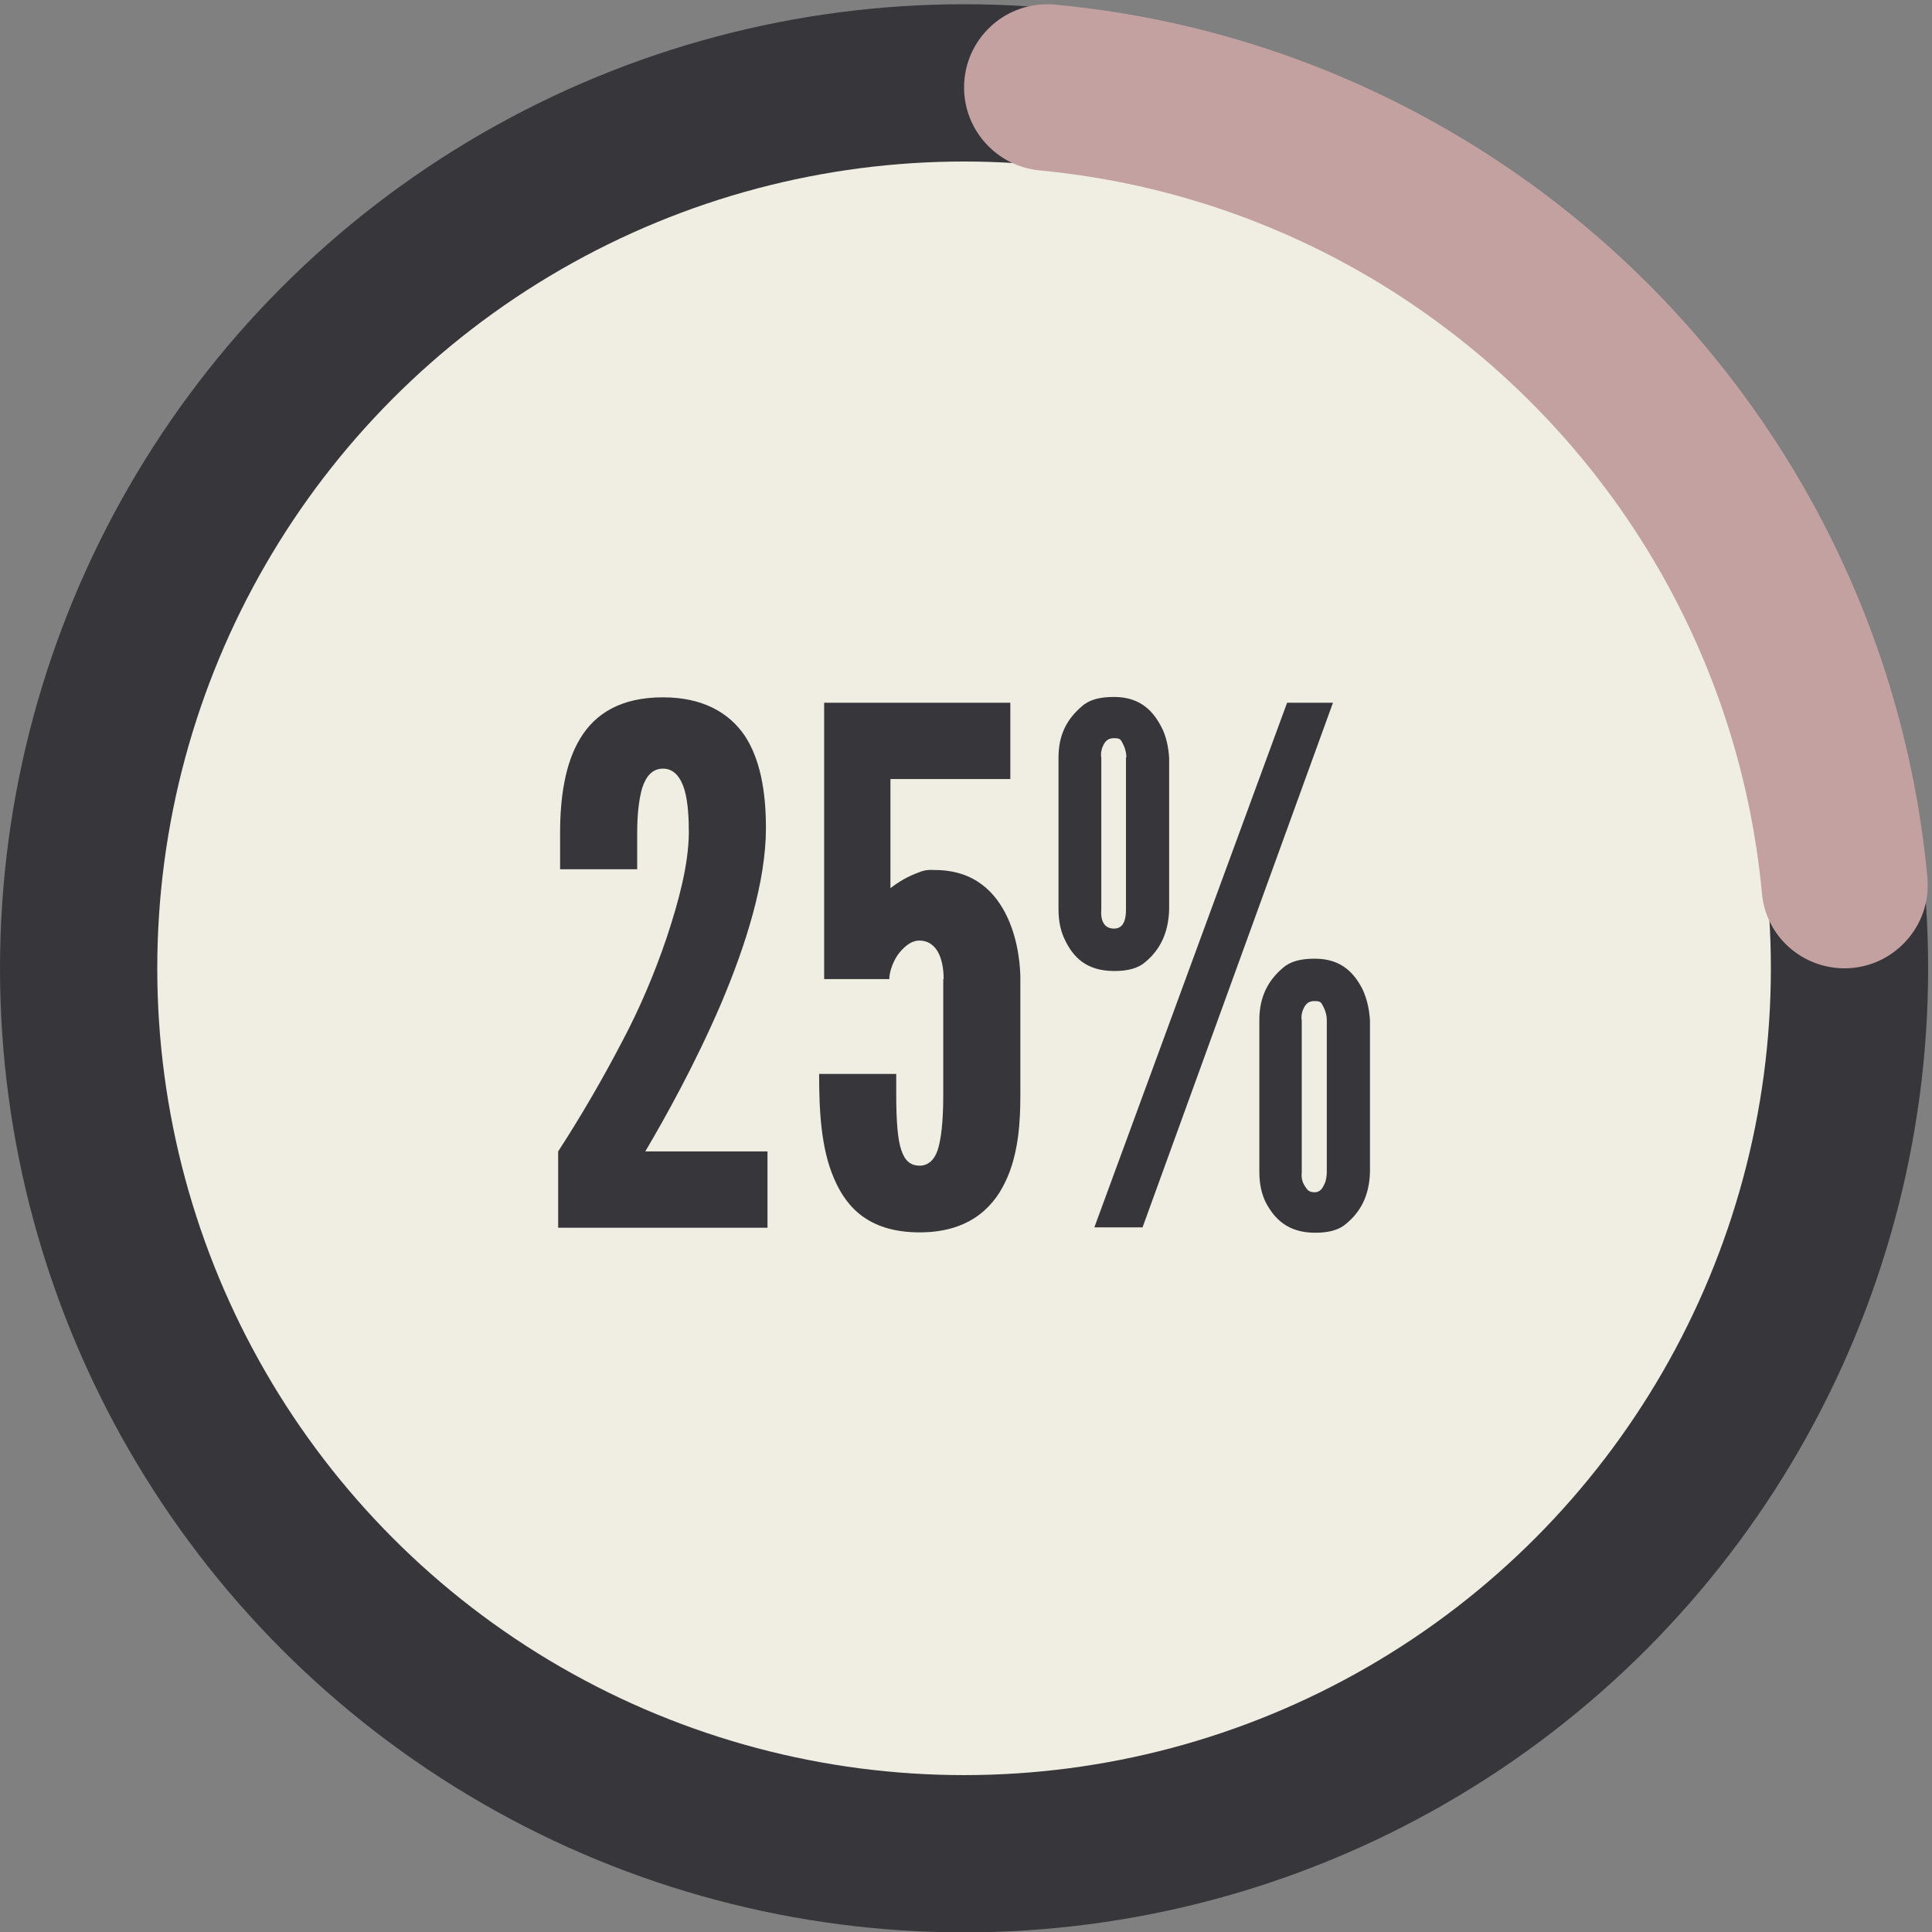
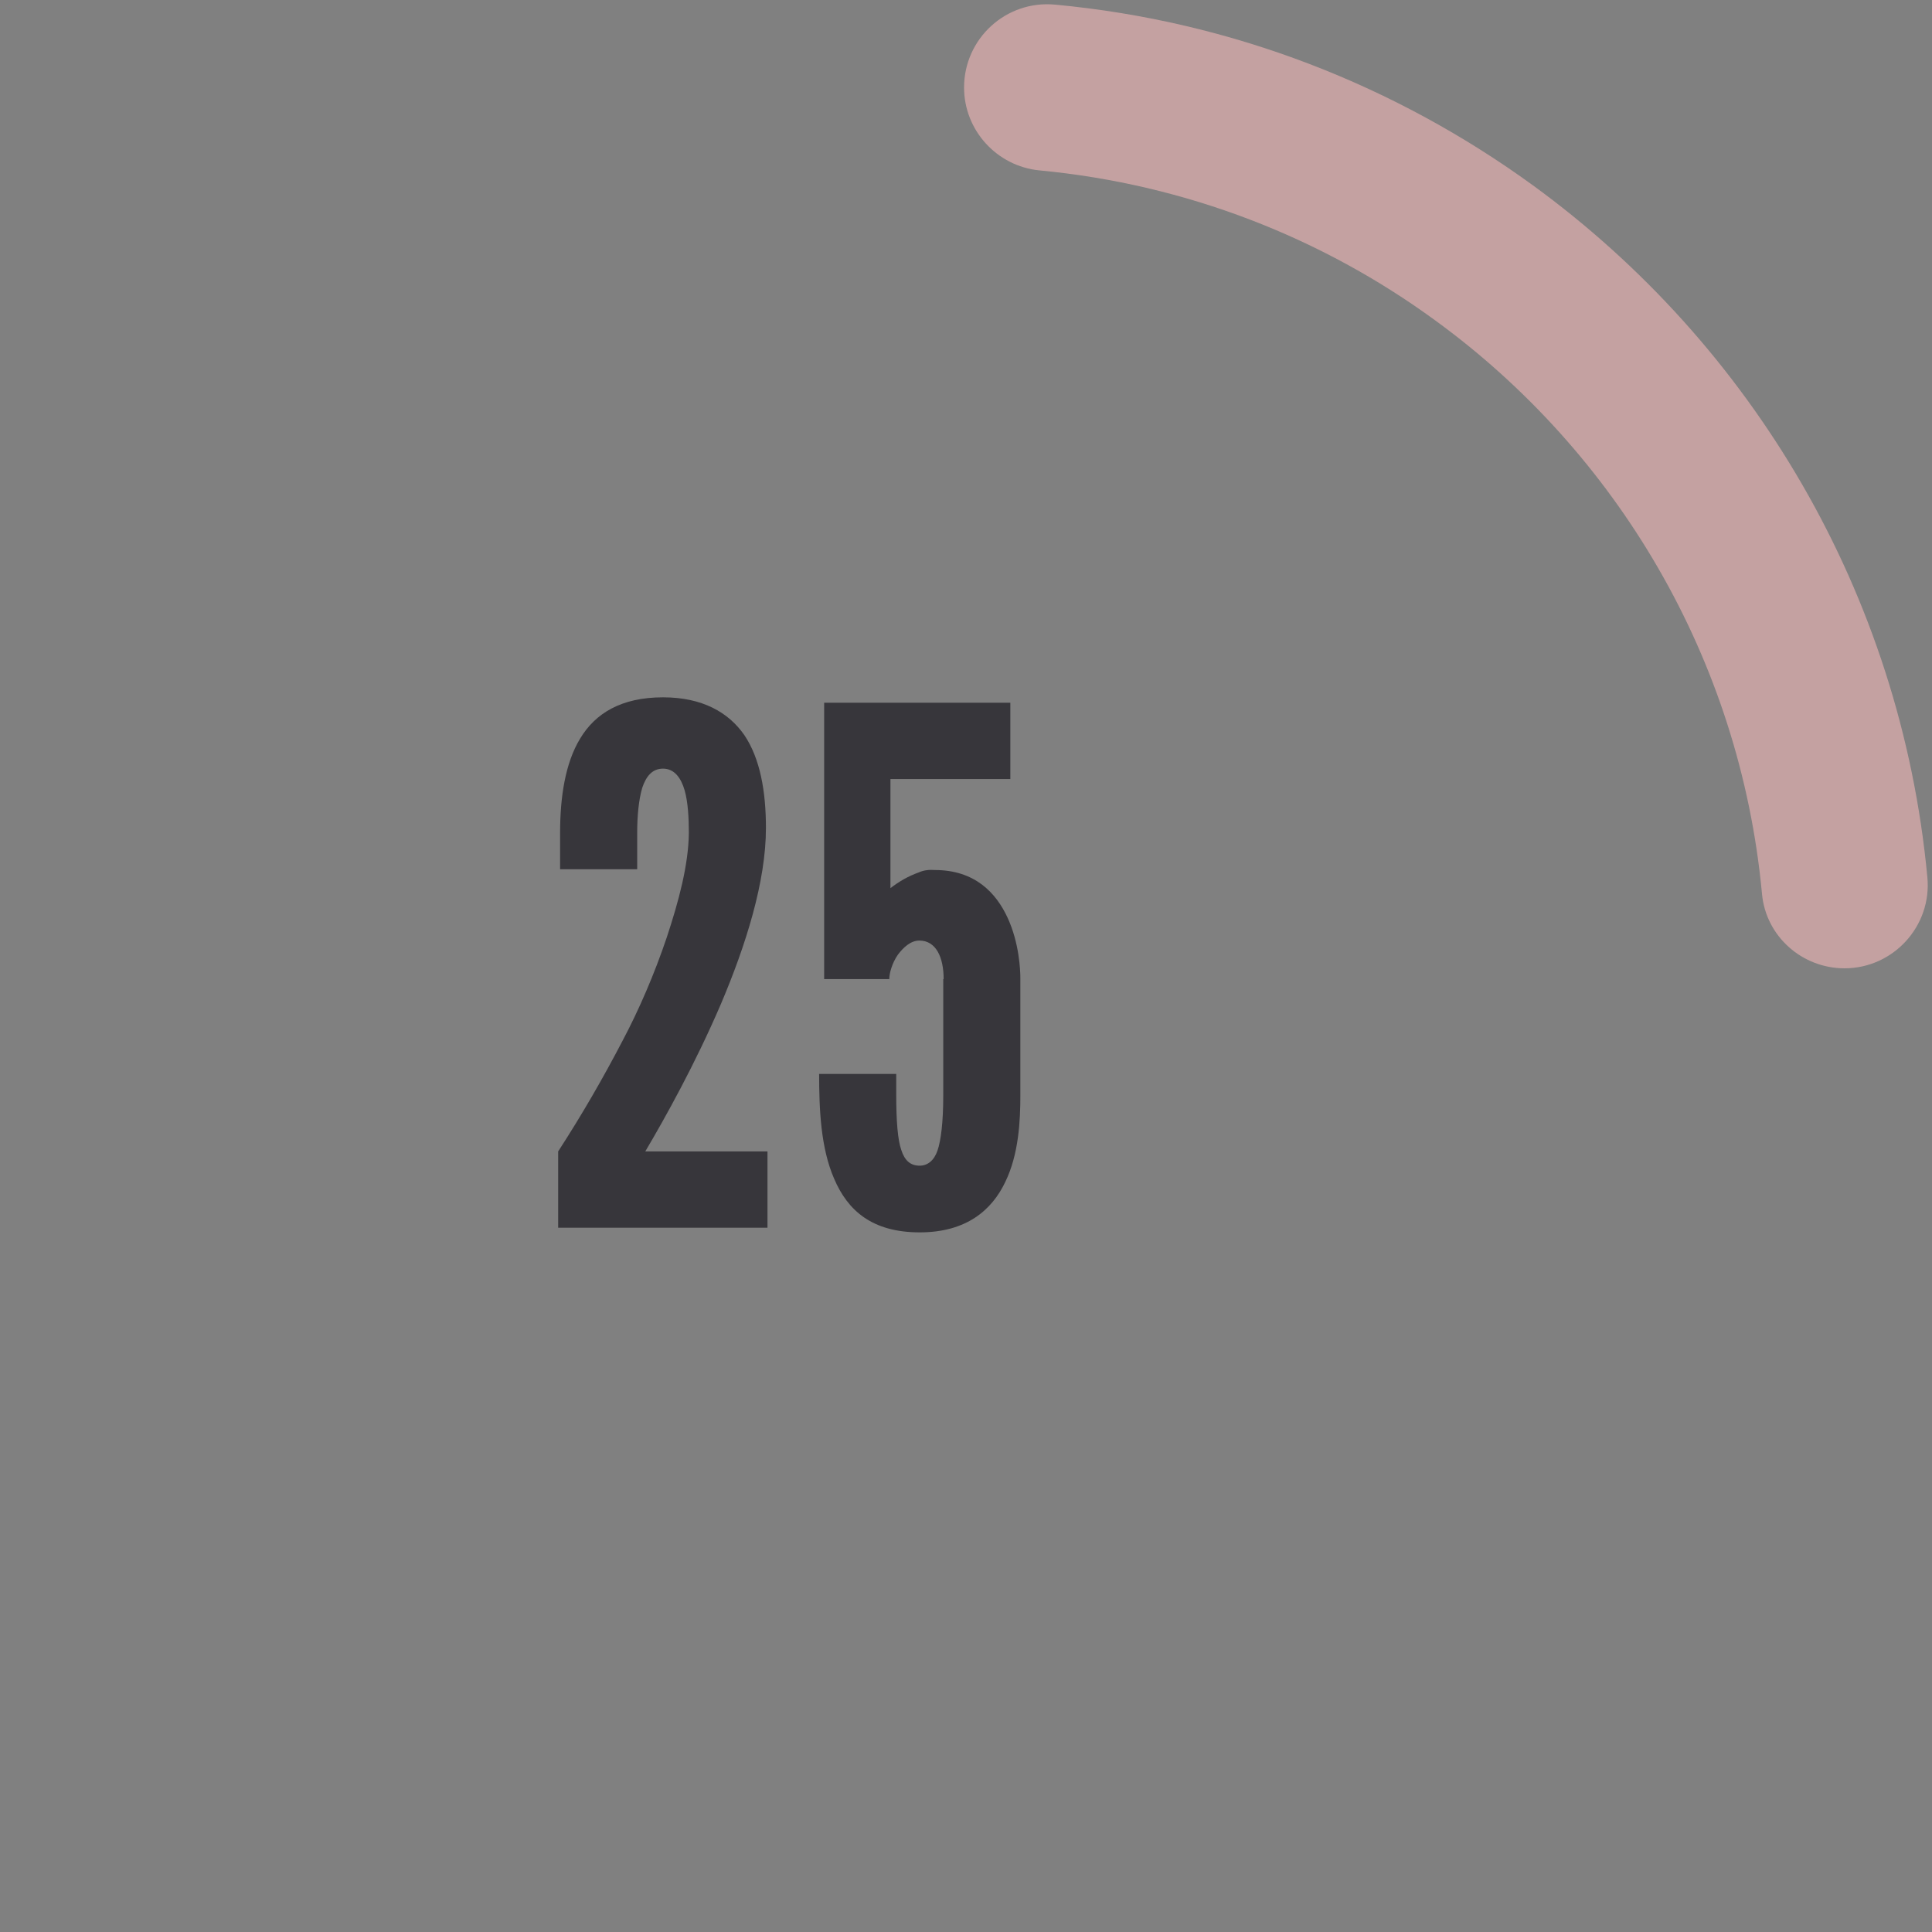
<svg xmlns="http://www.w3.org/2000/svg" fill="#000000" height="501.3" preserveAspectRatio="xMidYMid meet" version="1" viewBox="0.0 -1.1 501.2 501.3" width="501.2" zoomAndPan="magnify">
  <rect x="0.0" y="-1.1" width="501.2" height="501.3" fill="#808080" stroke="none" />
  <g>
    <path d="M244.6 250.1L244.6 250.1 244.6 250.1z" fill="none" />
  </g>
  <g>
    <g id="change1_4">
-       <circle cx="250.1" cy="250.1" fill="#37363b" r="250.1" />
-     </g>
+       </g>
    <g id="change2_1">
-       <circle cx="250.1" cy="250.1" fill="#f0eee2" r="209.3" />
-     </g>
+       </g>
    <g>
      <g>
        <g>
          <g id="change3_1">
            <path d="M372.3,82c47,34.2,79.1,87.7,84.8,148.8c1,11,10.4,19.3,21.4,19.3h0c12.7,0,22.7-11,21.5-23.6 C493.1,152.8,454.4,88.3,397.7,47c-35.5-25.8-77.9-42.6-124-46.9c-12.7-1.2-23.6,8.8-23.6,21.5v0c0,11.1,8.5,20.4,19.5,21.5 C307.8,46.7,343,60.6,372.3,82z" fill="#c4a1a1" />
          </g>
        </g>
      </g>
    </g>
  </g>
  <g>
    <g id="change1_2">
      <path d="M145.3,224.3v-9.4c0-9.1,1.3-18,5.2-24.4c3.9-6.5,10.6-10.7,21.5-10.7c10.2,0,17,3.9,21.1,9.8 c4.1,6.1,5.6,14.6,5.6,24.1c0,13.9-5.2,30.4-11.7,45.7c-6.7,15.6-14.4,29.4-19.6,38.2h31.7v19.8h-54.3v-19.8 c6.1-9.4,11.7-19.1,16.7-28.7c4.3-8.1,8.3-17.4,11.5-26.9c3.1-9.4,5.6-18.7,5.7-27c0-3.7-0.2-8-1.1-11.1c-0.9-3.1-2.6-5.6-5.6-5.6 c-2.8,0-4.4,2-5.4,5c-0.9,3.1-1.3,7.2-1.3,11.7v9.4H145.3z" fill="#37363b" />
    </g>
    <g id="change1_3">
      <path d="M244.8,252.9c0-5.7-2-10-6.3-10c-2.2,0-4.1,1.7-5.6,3.7c-1.5,2.2-2.2,4.8-2.2,6.3h-16.9v-71.7h48.3V201 h-31.1v28.3c2.2-1.7,4.6-3.1,7.4-4.1c1.3-0.6,2.8-0.7,4.1-0.6c10.4,0,15.9,5.9,18.9,12.4c3,6.5,3.3,13.5,3.3,15.7v30.4 c0,6.5-0.4,15.2-3.9,22.4c-3.5,7.4-10.2,13.1-22.2,13.1c-12.4,0-18.7-5.7-22.2-13.9c-3.5-8-3.9-18.1-3.9-27.2h20v5.4 c0,6.9,0.4,11.7,1.3,14.3c0.9,2.8,2.4,4.1,4.8,4.1c2,0,3.7-1.3,4.6-3.9s1.5-7.4,1.5-14.3V252.9z" fill="#37363b" />
    </g>
    <g id="change1_1">
-       <path d="M303.3,234.9c-0.2,6.1-2.4,10.4-6.1,13.5c-1.9,1.7-4.6,2.4-8.1,2.4c-7.4,0-10.7-3.7-12.8-8 c-1.1-2.2-1.7-4.8-1.7-8v-39.4c0-5.9,2.2-10,6.1-13.3c1.9-1.7,4.6-2.4,8.3-2.4c7.2,0,10.4,4.1,12.4,8c1.1,2.2,1.7,4.8,1.9,7.8 V234.9z M283.9,317.3l50-136.1h11.9l-49.4,136.1H283.9z M292.2,195.4c0-1.7-0.6-3.1-1.3-4.3c-0.4-0.6-0.9-0.7-1.9-0.7 c-2,0-2.6,1.3-3.1,2.6c-0.2,0.7-0.4,1.5-0.2,2.4v39.4c-0.2,2,0.2,5,3.3,5c2.8,0,3.1-3,3.1-5V195.4z M355.4,303 c-0.2,6.1-2.4,10.2-6.1,13.3c-1.9,1.7-4.6,2.4-8.1,2.4c-7.4,0-10.7-3.9-12.8-7.8c-1.1-2.2-1.7-4.8-1.7-8v-39.4 c0-5.9,2.2-10.2,6.1-13.5c1.9-1.7,4.6-2.4,8.3-2.4c7.2,0,10.4,4.1,12.4,8c1.1,2.4,1.7,5,1.9,8V303z M344.2,263.6 c0-1.7-0.6-3.1-1.3-4.3c-0.4-0.6-0.9-0.7-1.9-0.7c-2,0-2.6,1.3-3.1,2.6c-0.2,0.7-0.4,1.5-0.2,2.4V303c-0.2,2,0.4,3.1,1.3,4.3 c0.4,0.6,1.1,0.9,2,0.9c1.7,0,2.2-1.3,2.8-2.6c0.2-0.7,0.4-1.7,0.4-2.6V263.6z" fill="#37363b" />
-     </g>
+       </g>
  </g>
</svg>